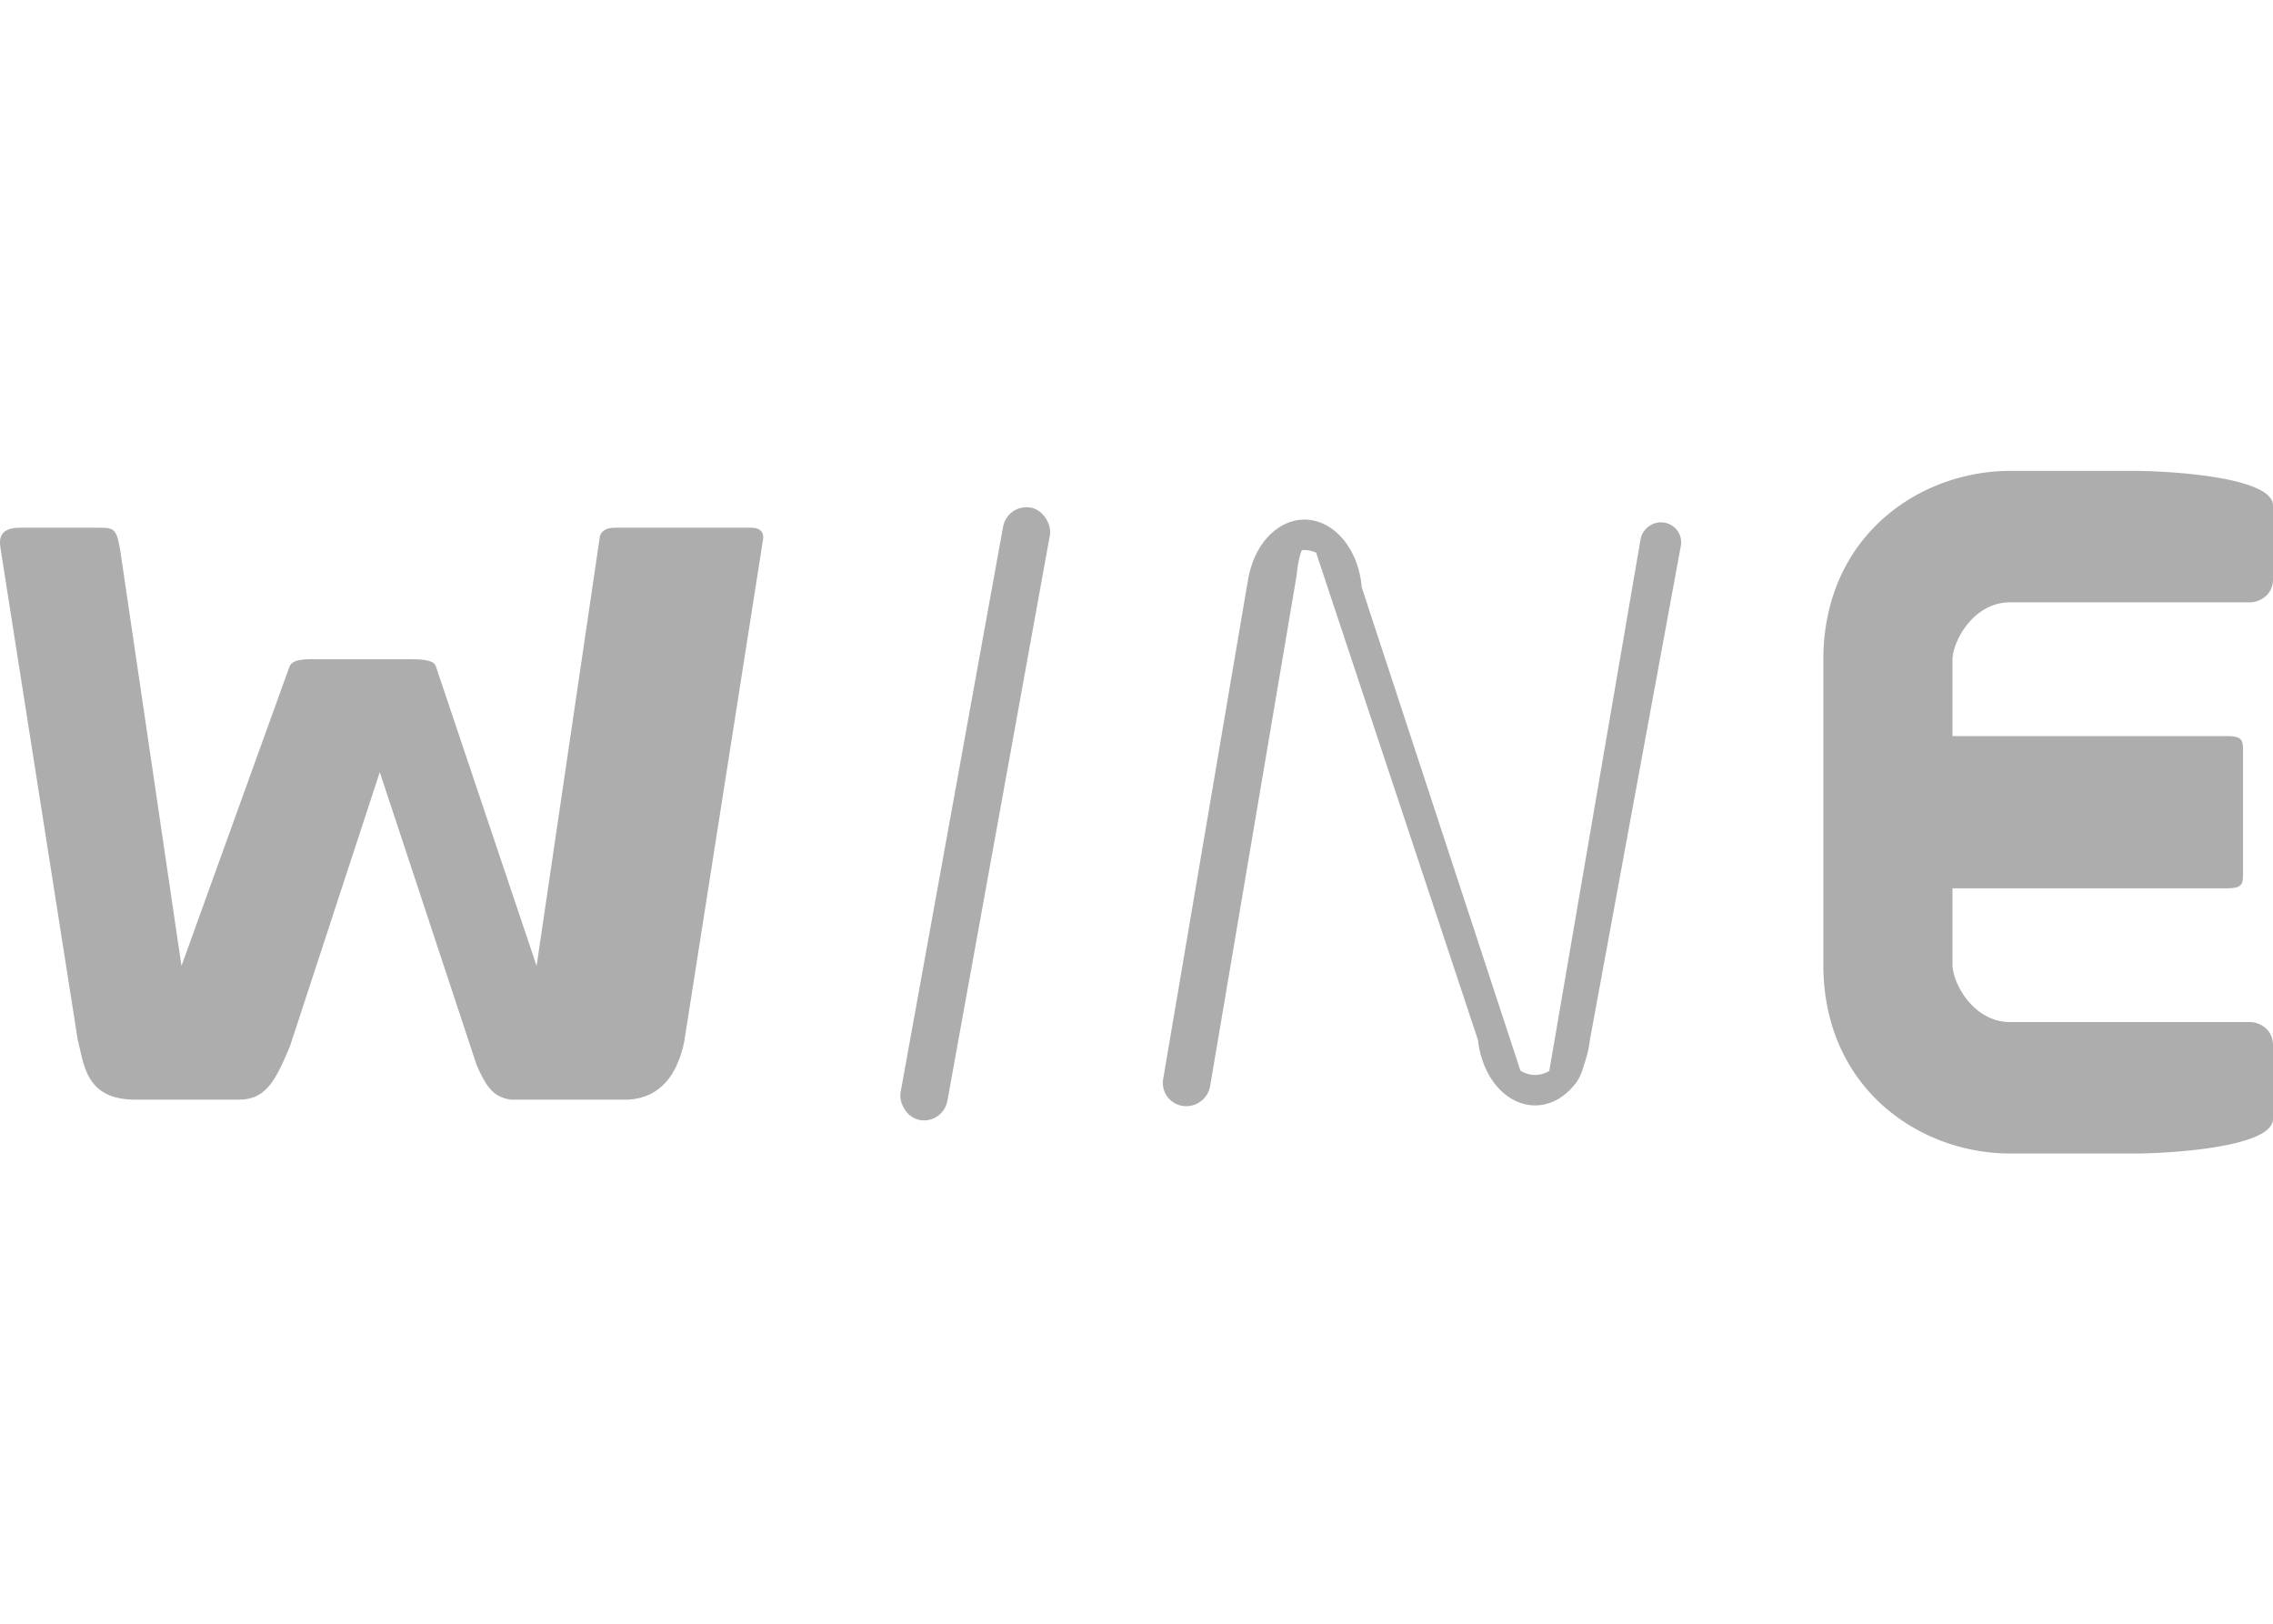
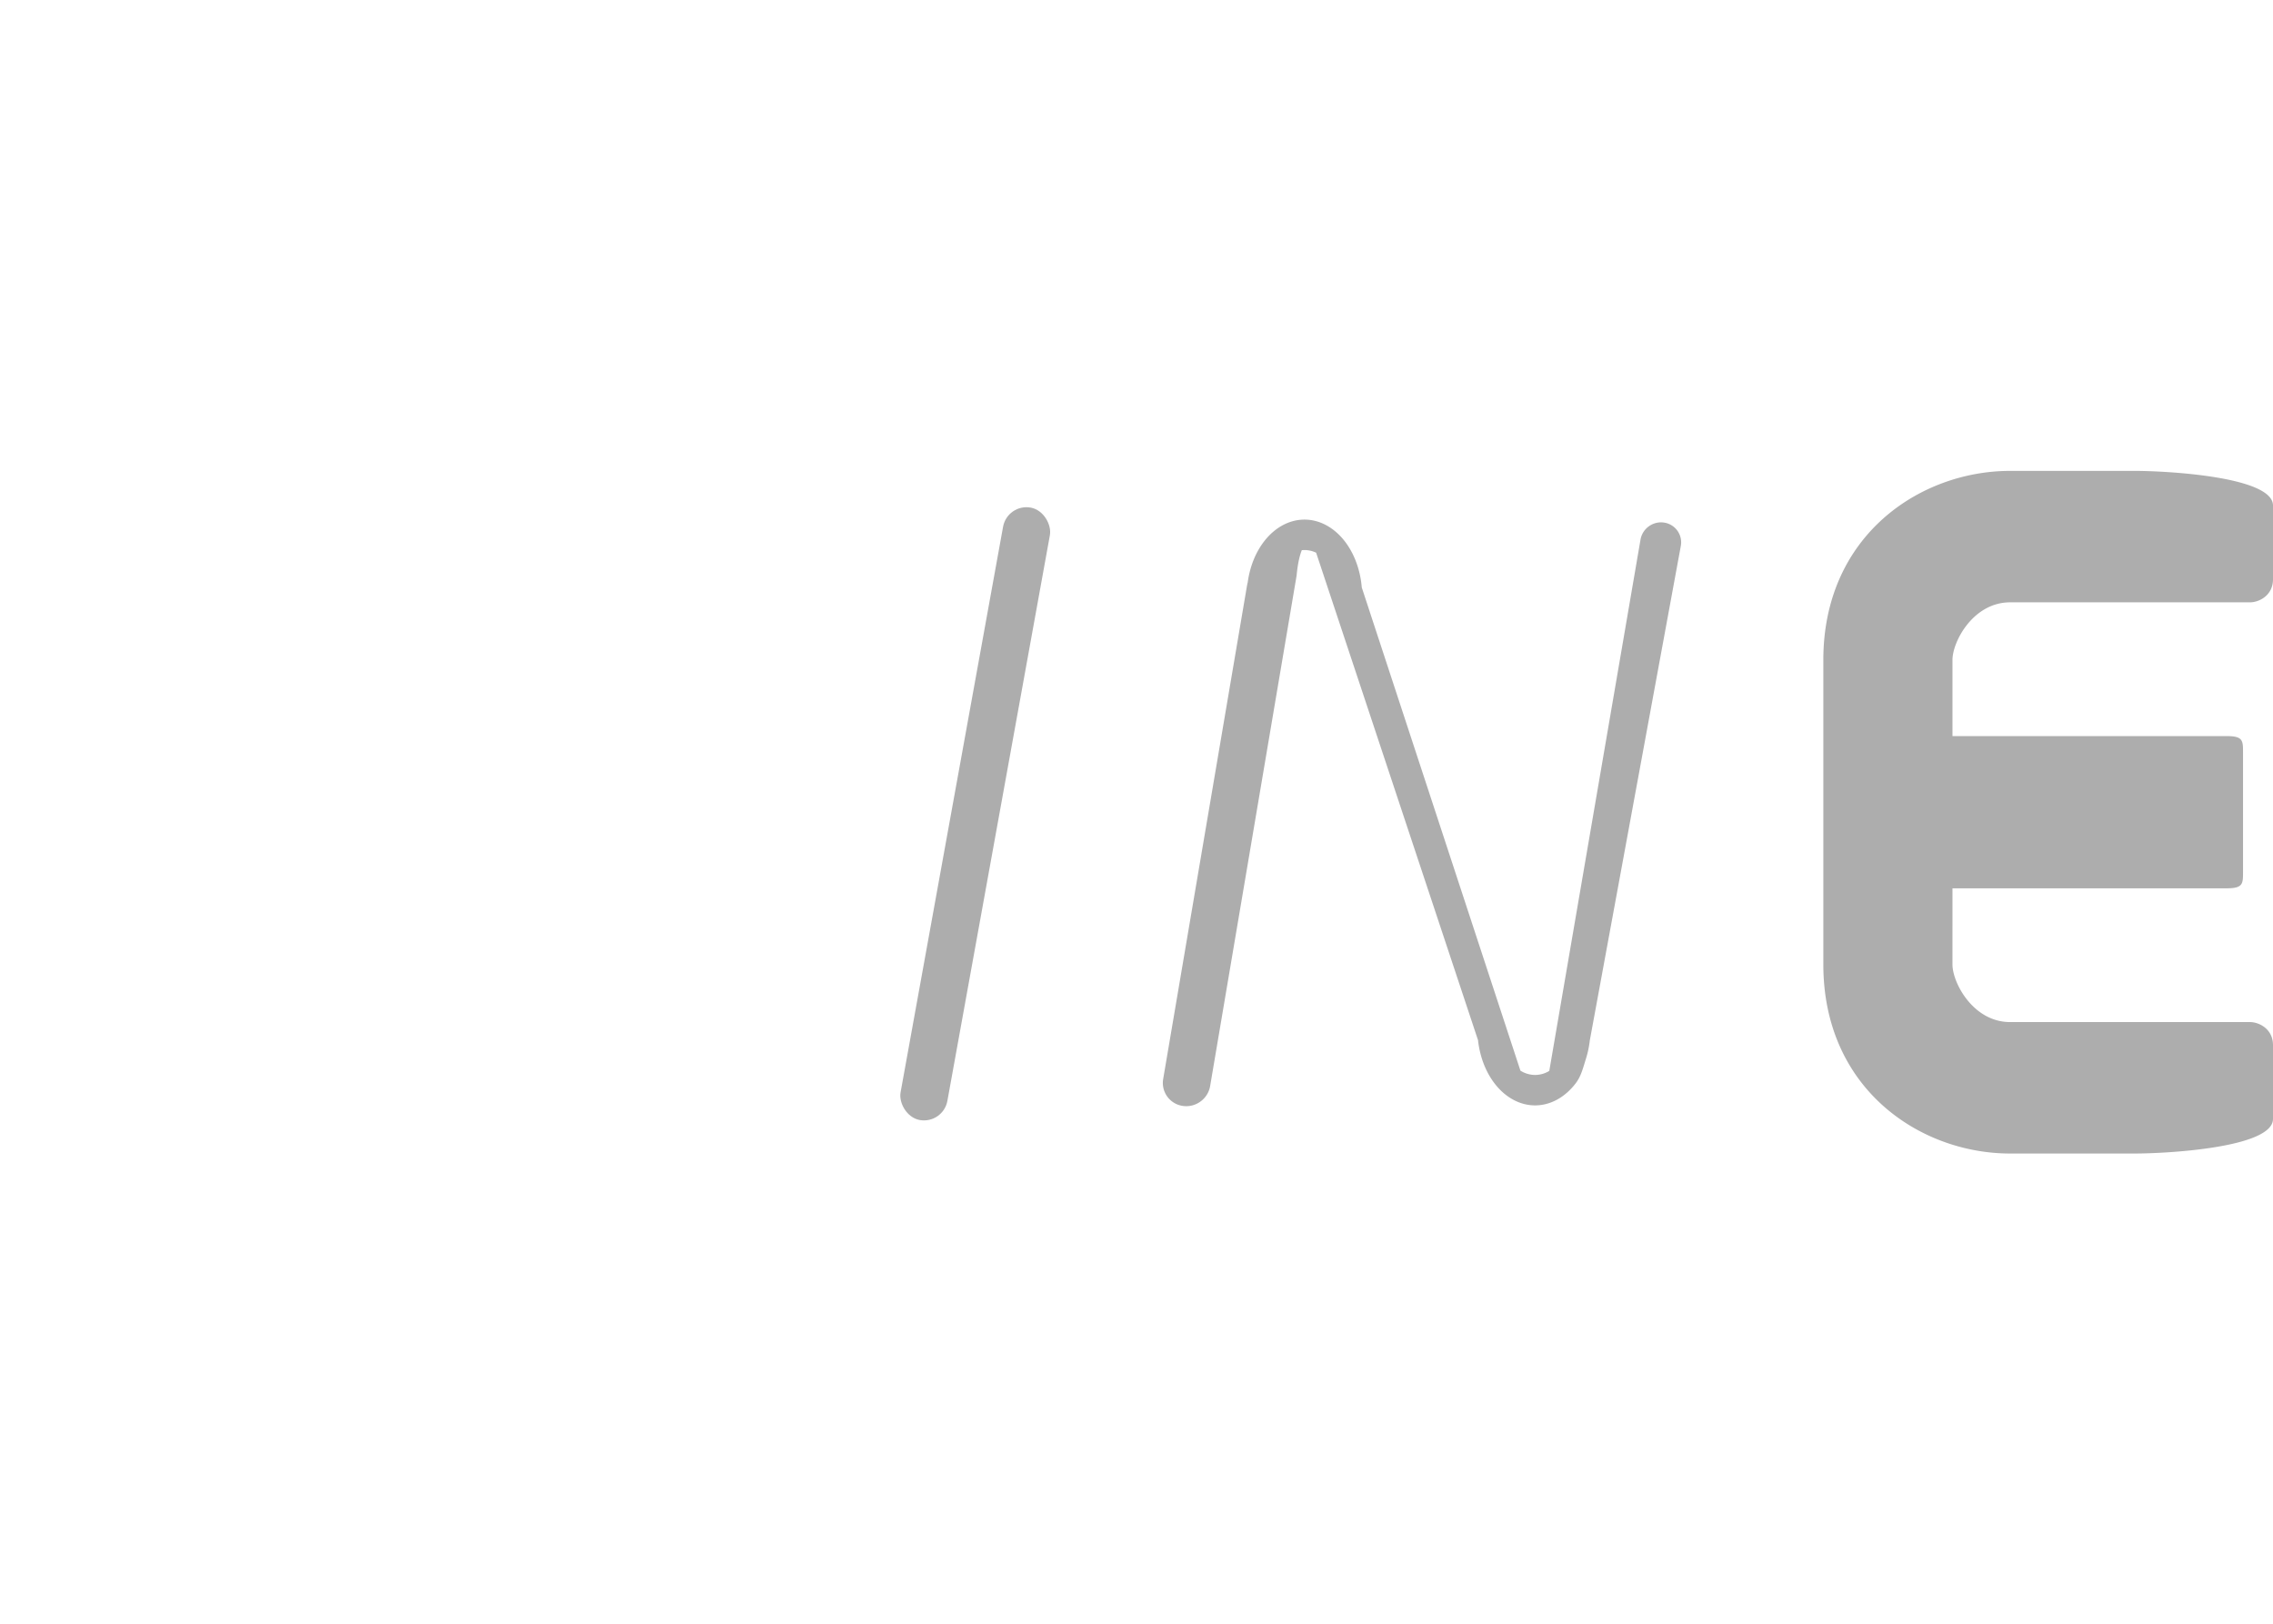
<svg xmlns="http://www.w3.org/2000/svg" width="560" height="400" fill="none">
-   <path fill="#ADADAD" d="M24.825 130H4.943c-5.682 0-5.096 3.46-4.72 5.679v.002l18.92 120.443c1.555 5.769 1.705 14.771 14.204 14.771h25.566c6.817 0 9.09-5.113 12.498-13.067l22.157-67.607 23.862 72.155c2.272 5.114 3.976 7.954 8.523 8.522h28.973c7.954-.568 11.931-6.249 13.635-14.203L188 132.843c.176-1.11-.123-2.843-2.963-2.843h-33.52c-2.84 0-3.611 1.385-3.742 2.273l-15.572 105.671-24.703-73.45c-.314-.887-.297-2.11-6.546-2.11h-24.43c-4.543 0-5.007 1.285-5.304 2.11l-26.51 73.45-15.07-102.263c-.84-5.109-1.406-5.678-4.815-5.678Z" />
  <rect width="11.721" height="153.324" x="248.171" y="124" fill="#ADADAD" rx="5.86" transform="rotate(10.272 248.171 124)" />
  <path fill="#ADADAD" fill-rule="evenodd" d="m364.143 256.24-39.885-120.082a6.684 6.684 0 0 0-2.872-.659c-.22 0-.44.012-.66.034-.512 1.28-.997 3.215-1.28 6.25l-21.303 125.754c-.539 3.185-3.566 5.378-6.76 4.898a5.718 5.718 0 0 1-4.808-6.639l20.642-121.48c.048-.284.109-.564.184-.84.179-1.336.468-2.644.863-3.902.714-2.275 1.76-4.342 3.079-6.083 1.319-1.74 2.884-3.122 4.608-4.064 1.723-.942 3.57-1.427 5.435-1.427 1.865 0 3.712.485 5.435 1.427 1.724.942 3.289 2.323 4.608 4.064 1.316 1.744 2.362 3.812 3.076 6.086.516 1.644.851 3.374.997 5.136l39.09 119.04c.112.07.227.136.343.2a6.779 6.779 0 0 0 3.262.856 6.775 6.775 0 0 0 3.261-.856c.08-.044.16-.09.24-.137l22.475-130.88c.468-2.728 3.06-4.605 5.796-4.2a4.915 4.915 0 0 1 4.131 5.775L391.682 256.3a23.6 23.6 0 0 1-.929 4.433c-.11.353-.217.702-.32 1.045-.563 1.864-1.077 3.567-2.19 5.037-1.32 1.741-2.886 3.122-4.609 4.064-1.723.942-3.57 1.427-5.435 1.427-1.866 0-3.712-.485-5.436-1.427-1.723-.942-3.289-2.323-4.608-4.064-1.318-1.74-2.365-3.808-3.078-6.082a23.547 23.547 0 0 1-.935-4.49ZM560 142.702v-18.18c0-7.1-26.133-8.522-34.087-8.522h-30.679c-22.157 0-46.018 15.908-46.018 46.586v74.993c0 30.679 23.861 46.586 46.018 46.586h30.68c7.953 0 34.086-1.422 34.086-8.522v-18.18c0-3.976-3.408-5.681-5.681-5.681h-59.085c-9.09 0-14.203-9.658-14.203-14.203V218.83h67.607c3.977 0 3.977-1.136 3.977-3.977V185.31c0-2.84 0-3.976-3.977-3.976h-67.607v-18.75c0-4.544 5.113-14.202 14.203-14.202h59.085c2.273 0 5.681-1.704 5.681-5.681Z" clip-rule="evenodd" />
</svg>